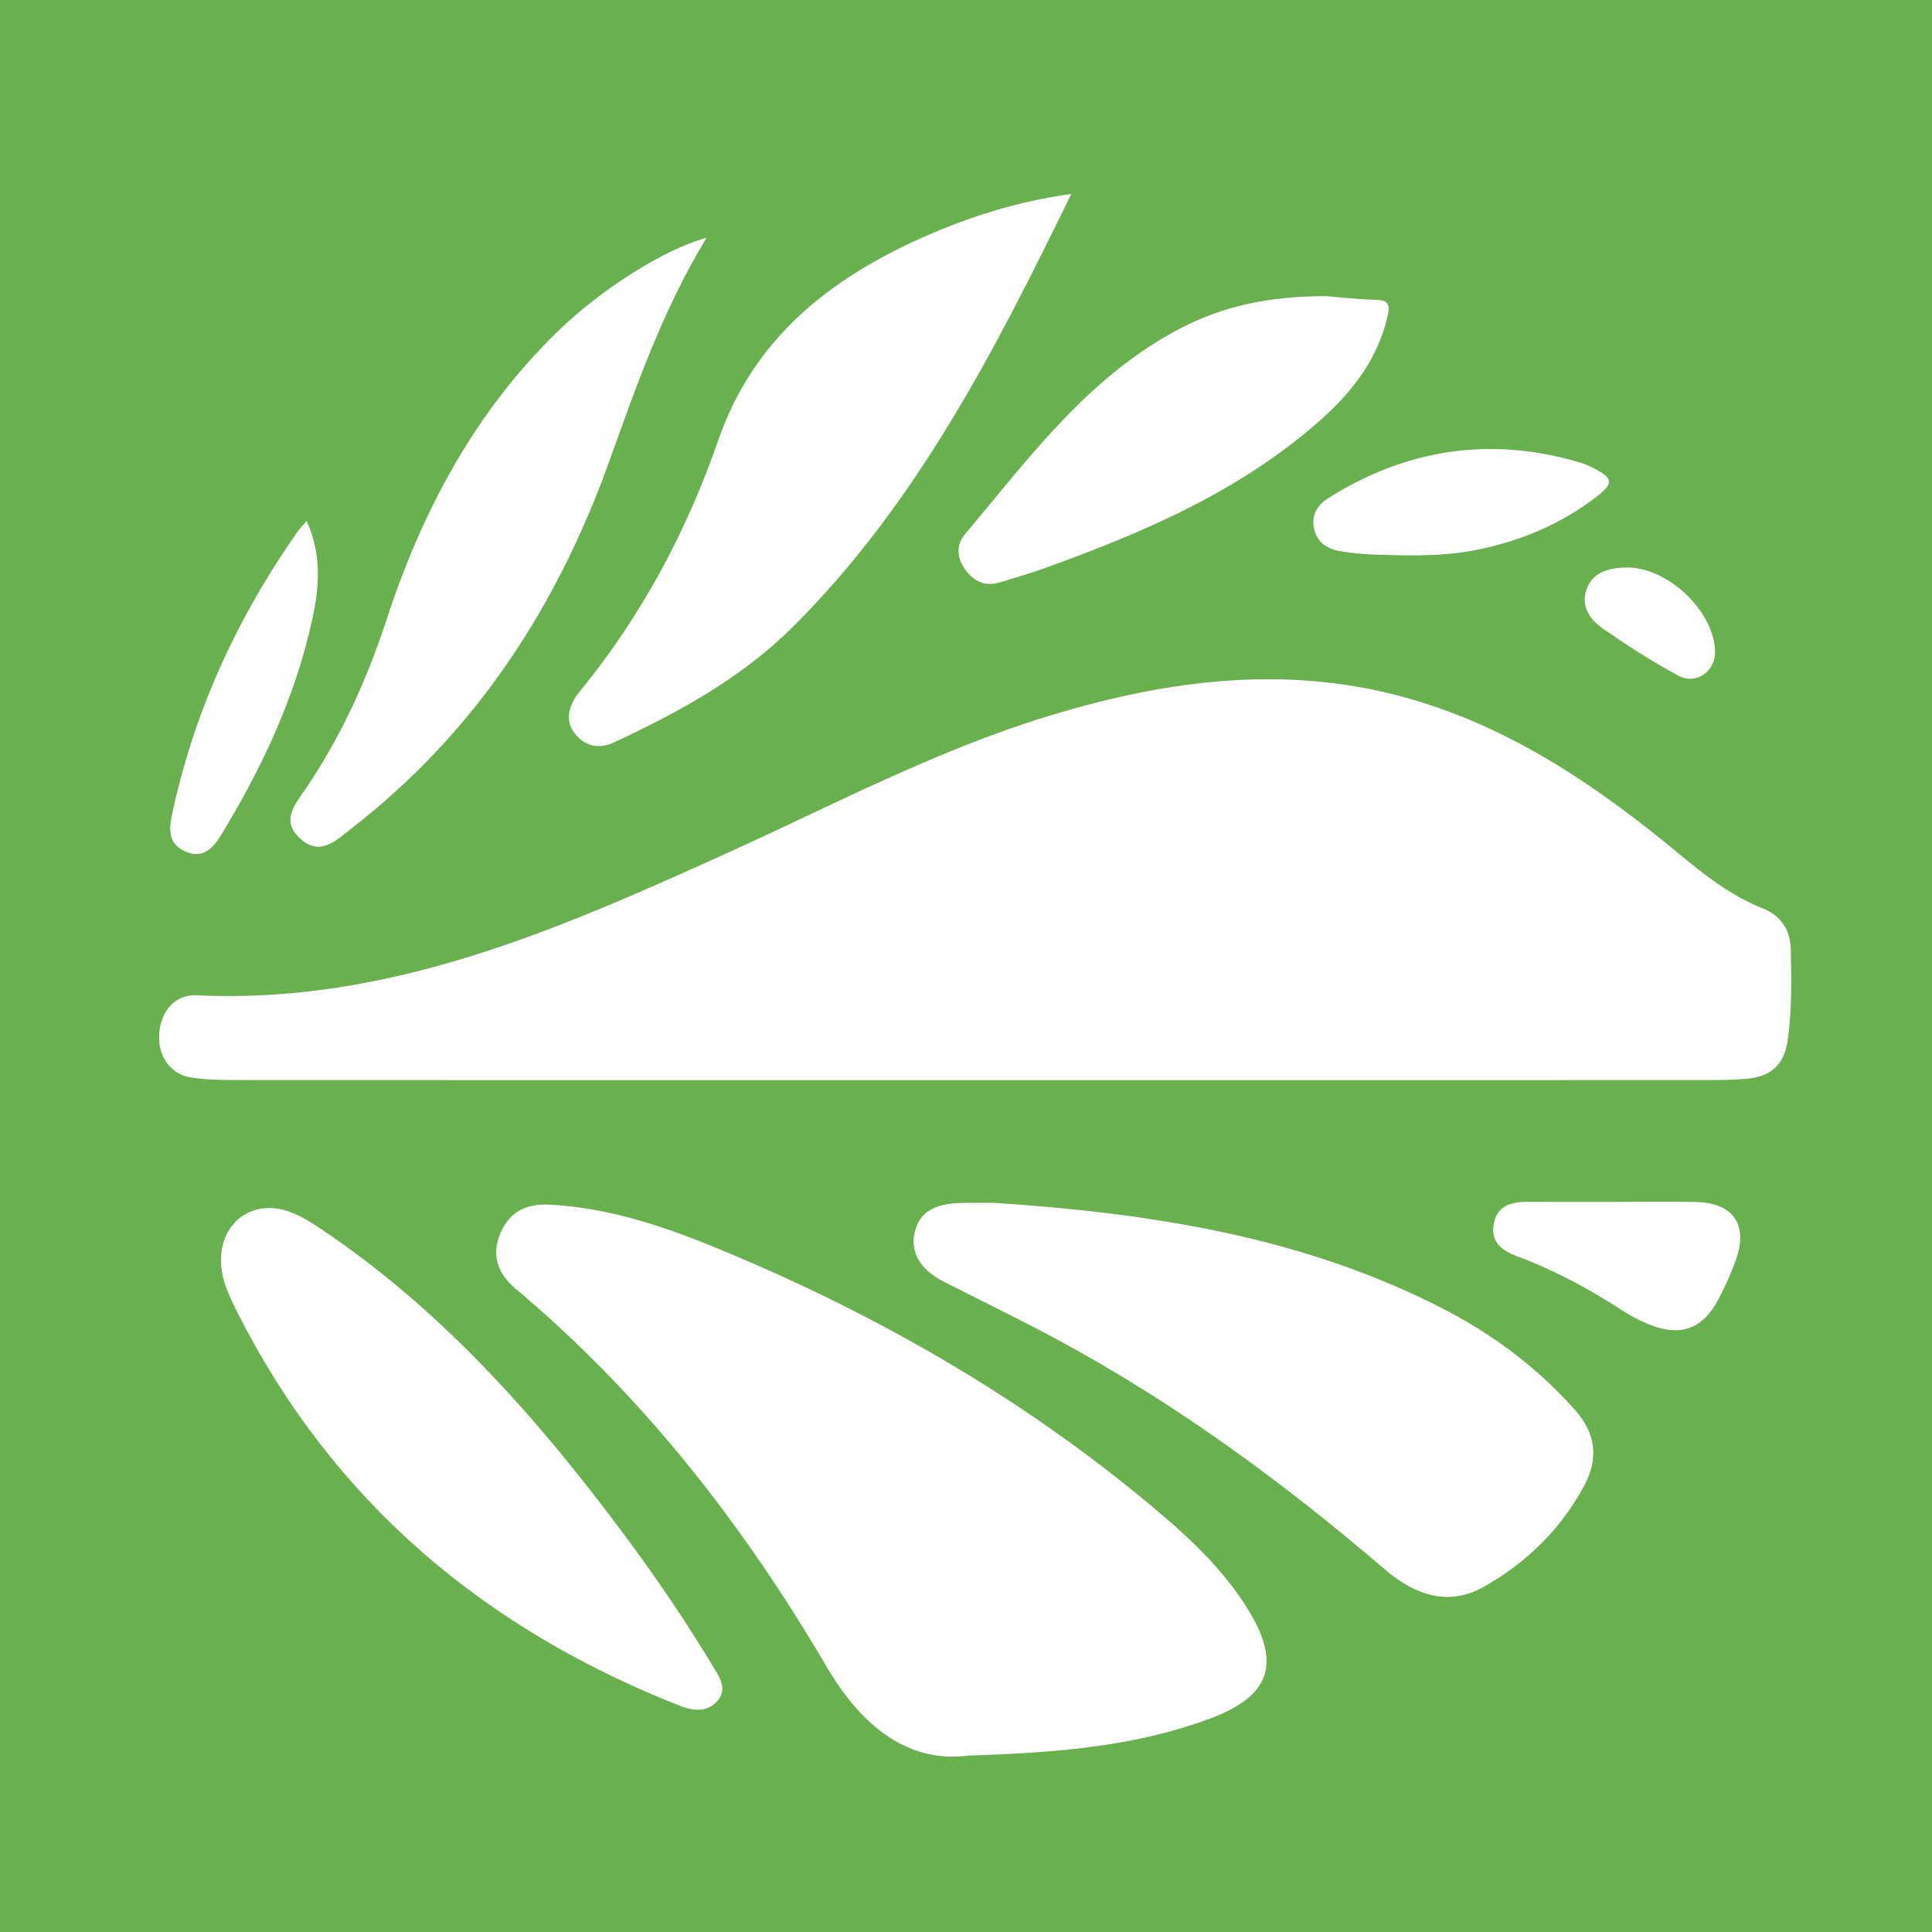
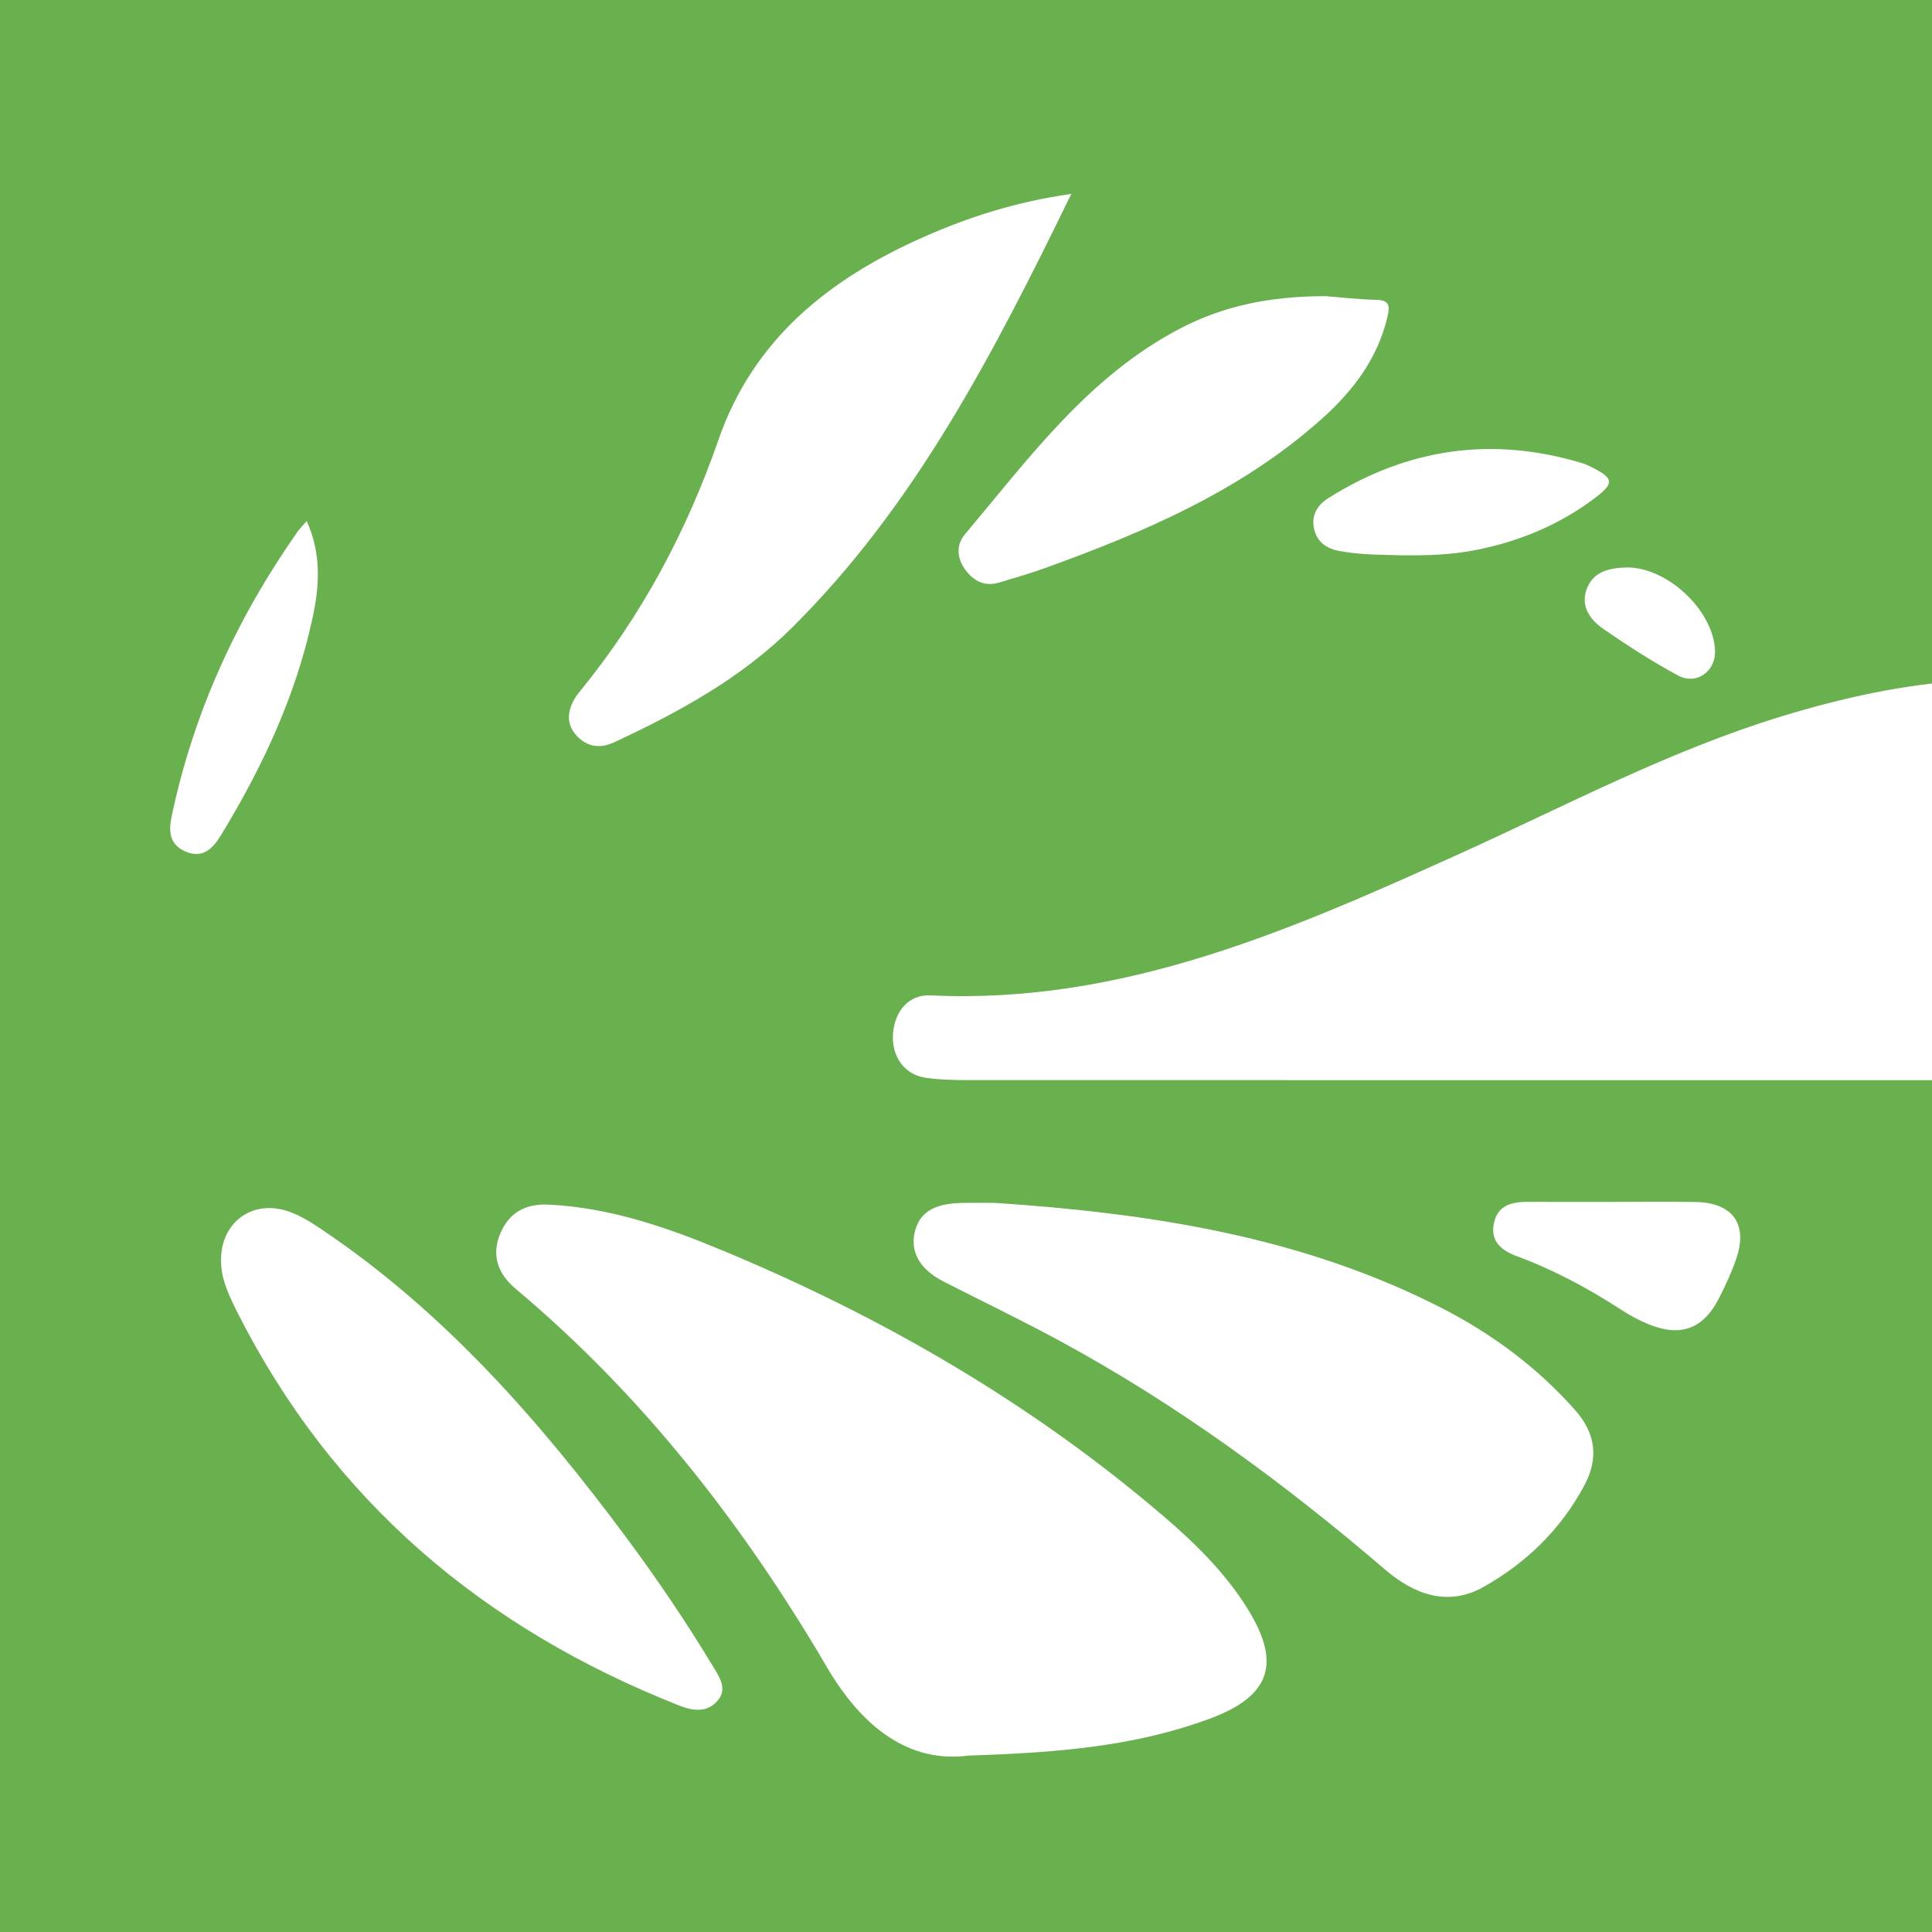
<svg xmlns="http://www.w3.org/2000/svg" version="1.1" id="Layer_1" x="0px" y="0px" width="200px" height="200px" viewBox="0 0 200 200" enable-background="new 0 0 200 200" xml:space="preserve">
  <rect fill="#69B04E" width="200" height="200" />
  <g>
-     <path fill="#FFFFFF" d="M100.525,111.815c-25.32,0-50.641,0.004-75.961-0.01c-1.564-0.001-3.145-0.021-4.688-0.243   c-2.246-0.323-3.577-2.242-3.391-4.608c0.18-2.301,1.648-4.031,3.869-3.924c19.836,0.955,37.333-6.766,54.783-14.658   c11.039-4.992,21.766-10.702,33.422-14.255c12.498-3.81,25.07-5.444,37.889-1.631c10.348,3.078,19.038,9.016,27.235,15.799   c2.719,2.25,5.467,4.437,8.804,5.754c1.863,0.735,2.849,2.231,2.891,4.192c0.066,3.13,0.132,6.271-0.305,9.385   c-0.365,2.603-1.704,3.852-4.356,4.068c-1.404,0.114-2.819,0.126-4.229,0.126C151.166,111.817,125.845,111.815,100.525,111.815z" />
+     <path fill="#FFFFFF" d="M100.525,111.815c-1.564-0.001-3.145-0.021-4.688-0.243   c-2.246-0.323-3.577-2.242-3.391-4.608c0.18-2.301,1.648-4.031,3.869-3.924c19.836,0.955,37.333-6.766,54.783-14.658   c11.039-4.992,21.766-10.702,33.422-14.255c12.498-3.81,25.07-5.444,37.889-1.631c10.348,3.078,19.038,9.016,27.235,15.799   c2.719,2.25,5.467,4.437,8.804,5.754c1.863,0.735,2.849,2.231,2.891,4.192c0.066,3.13,0.132,6.271-0.305,9.385   c-0.365,2.603-1.704,3.852-4.356,4.068c-1.404,0.114-2.819,0.126-4.229,0.126C151.166,111.817,125.845,111.815,100.525,111.815z" />
    <path fill="#FFFFFF" d="M100.279,181.735c-6.166,0.818-11.026-2.926-14.673-9.144c-8.659-14.763-19.054-28.123-32.235-39.183   c-1.769-1.484-2.536-3.389-1.601-5.667c0.915-2.229,2.651-3.156,5.032-3.04c6.361,0.31,12.279,2.369,18.061,4.775   c16.584,6.9,31.977,15.822,45.656,27.54c3.211,2.751,6.237,5.73,8.524,9.349c3.654,5.781,2.53,9.203-3.82,11.557   C117.629,180.736,109.695,181.442,100.279,181.735z" />
    <path fill="#FFFFFF" d="M103.059,124.524c16.113,1.085,31.672,3.486,46.067,10.823c5.282,2.692,9.973,6.16,13.933,10.628   c2.175,2.454,2.421,5.04,0.957,7.786c-2.422,4.542-6.041,8.055-10.47,10.534c-3.669,2.054-7.162,0.761-10.17-1.818   c-10.44-8.951-21.478-17.051-33.583-23.622c-3.989-2.165-8.085-4.132-12.129-6.196c-2.367-1.208-3.42-2.976-2.995-4.996   c0.441-2.094,1.942-3.074,4.856-3.135C100.778,124.502,102.031,124.524,103.059,124.524z" />
    <path fill="#FFFFFF" d="M110.902,20.073c-8.03,16.463-16.11,32.179-28.879,44.871c-5.292,5.26-11.761,8.785-18.46,11.905   c-1.425,0.664-2.784,0.486-3.863-0.683c-1.116-1.207-0.977-2.561-0.181-3.897c0.159-0.268,0.359-0.514,0.557-0.756   c6.351-7.788,11.009-16.503,14.297-25.982c3.629-10.461,11.504-16.684,21.215-20.985C100.3,22.458,105.187,20.884,110.902,20.073z" />
    <path fill="#FFFFFF" d="M22.88,130.53c-0.057-3.954,3.199-6.407,6.955-5.134c1.166,0.395,2.265,1.071,3.299,1.763   c12.754,8.531,22.691,19.862,31.741,32.06c3.174,4.278,6.16,8.689,8.914,13.25c0.679,1.124,1.588,2.386,0.443,3.647   c-1.087,1.198-2.515,0.995-3.917,0.442c-20.224-7.982-35.856-21.125-45.748-40.712C23.267,133.272,22.902,132.031,22.88,130.53z" />
-     <path fill="#FFFFFF" d="M73.147,24.615c-4.521,7.417-7.27,15.328-10.1,23.202C57.632,62.884,49.19,75.821,36.43,85.726   c-1.594,1.237-3.262,2.981-5.342,1.096c-2.132-1.932-0.429-3.695,0.69-5.363c3.603-5.365,6.225-11.171,8.237-17.311   c3.704-11.3,9.175-21.585,17.842-29.957C62.264,29.935,68.742,25.801,73.147,24.615z" />
    <path fill="#FFFFFF" d="M137.233,30.658c1.312,0.101,3.26,0.327,5.213,0.378c1.396,0.037,1.457,0.598,1.18,1.773   c-1.018,4.308-3.544,7.636-6.739,10.501c-8.328,7.468-18.383,11.769-28.733,15.504c-1.542,0.557-3.124,1.005-4.694,1.485   c-1.472,0.45-2.619-0.108-3.493-1.265c-0.904-1.197-1.025-2.601-0.086-3.716c6.642-7.892,12.767-16.323,22.236-21.286   C126.671,31.644,131.504,30.659,137.233,30.658z" />
    <path fill="#FFFFFF" d="M145.212,57.486c-2.188-0.061-4.378-0.036-6.549-0.444c-1.378-0.259-2.329-0.945-2.633-2.31   c-0.31-1.394,0.34-2.454,1.492-3.177c8.212-5.159,16.966-6.428,26.275-3.605c0.371,0.113,0.727,0.287,1.075,0.463   c2.133,1.082,2.243,1.603,0.371,3.036c-3.725,2.851-7.95,4.611-12.552,5.507C150.214,57.438,147.719,57.512,145.212,57.486z" />
    <path fill="#FFFFFF" d="M166.846,124.42c2.899,0,5.8-0.045,8.698,0.011c3.846,0.074,5.431,2.302,4.184,5.906   c-0.483,1.398-1.113,2.755-1.788,4.074c-1.607,3.141-3.935,4.017-7.199,2.707c-1.01-0.405-1.989-0.932-2.904-1.526   c-3.424-2.222-6.997-4.139-10.831-5.559c-1.504-0.557-2.694-1.449-2.383-3.275c0.333-1.949,1.81-2.35,3.522-2.343   C161.046,124.429,163.946,124.42,166.846,124.42z" />
    <path fill="#FFFFFF" d="M31.749,53.928c1.592,3.553,1.293,6.902,0.571,10.212c-1.754,8.034-5.206,15.37-9.463,22.352   c-0.825,1.353-1.885,2.424-3.647,1.662c-1.684-0.729-1.776-2.064-1.426-3.722c2.269-10.719,6.742-20.448,13.014-29.386   C31.013,54.74,31.283,54.473,31.749,53.928z" />
    <path fill="#FFFFFF" d="M168.394,58.745c4.206-0.04,8.969,4.43,9.15,8.593c0.093,2.125-1.917,3.62-3.82,2.596   c-2.674-1.438-5.242-3.097-7.743-4.824c-1.399-0.966-2.429-2.407-1.686-4.235C165.013,59.109,166.679,58.788,168.394,58.745z" />
  </g>
</svg>